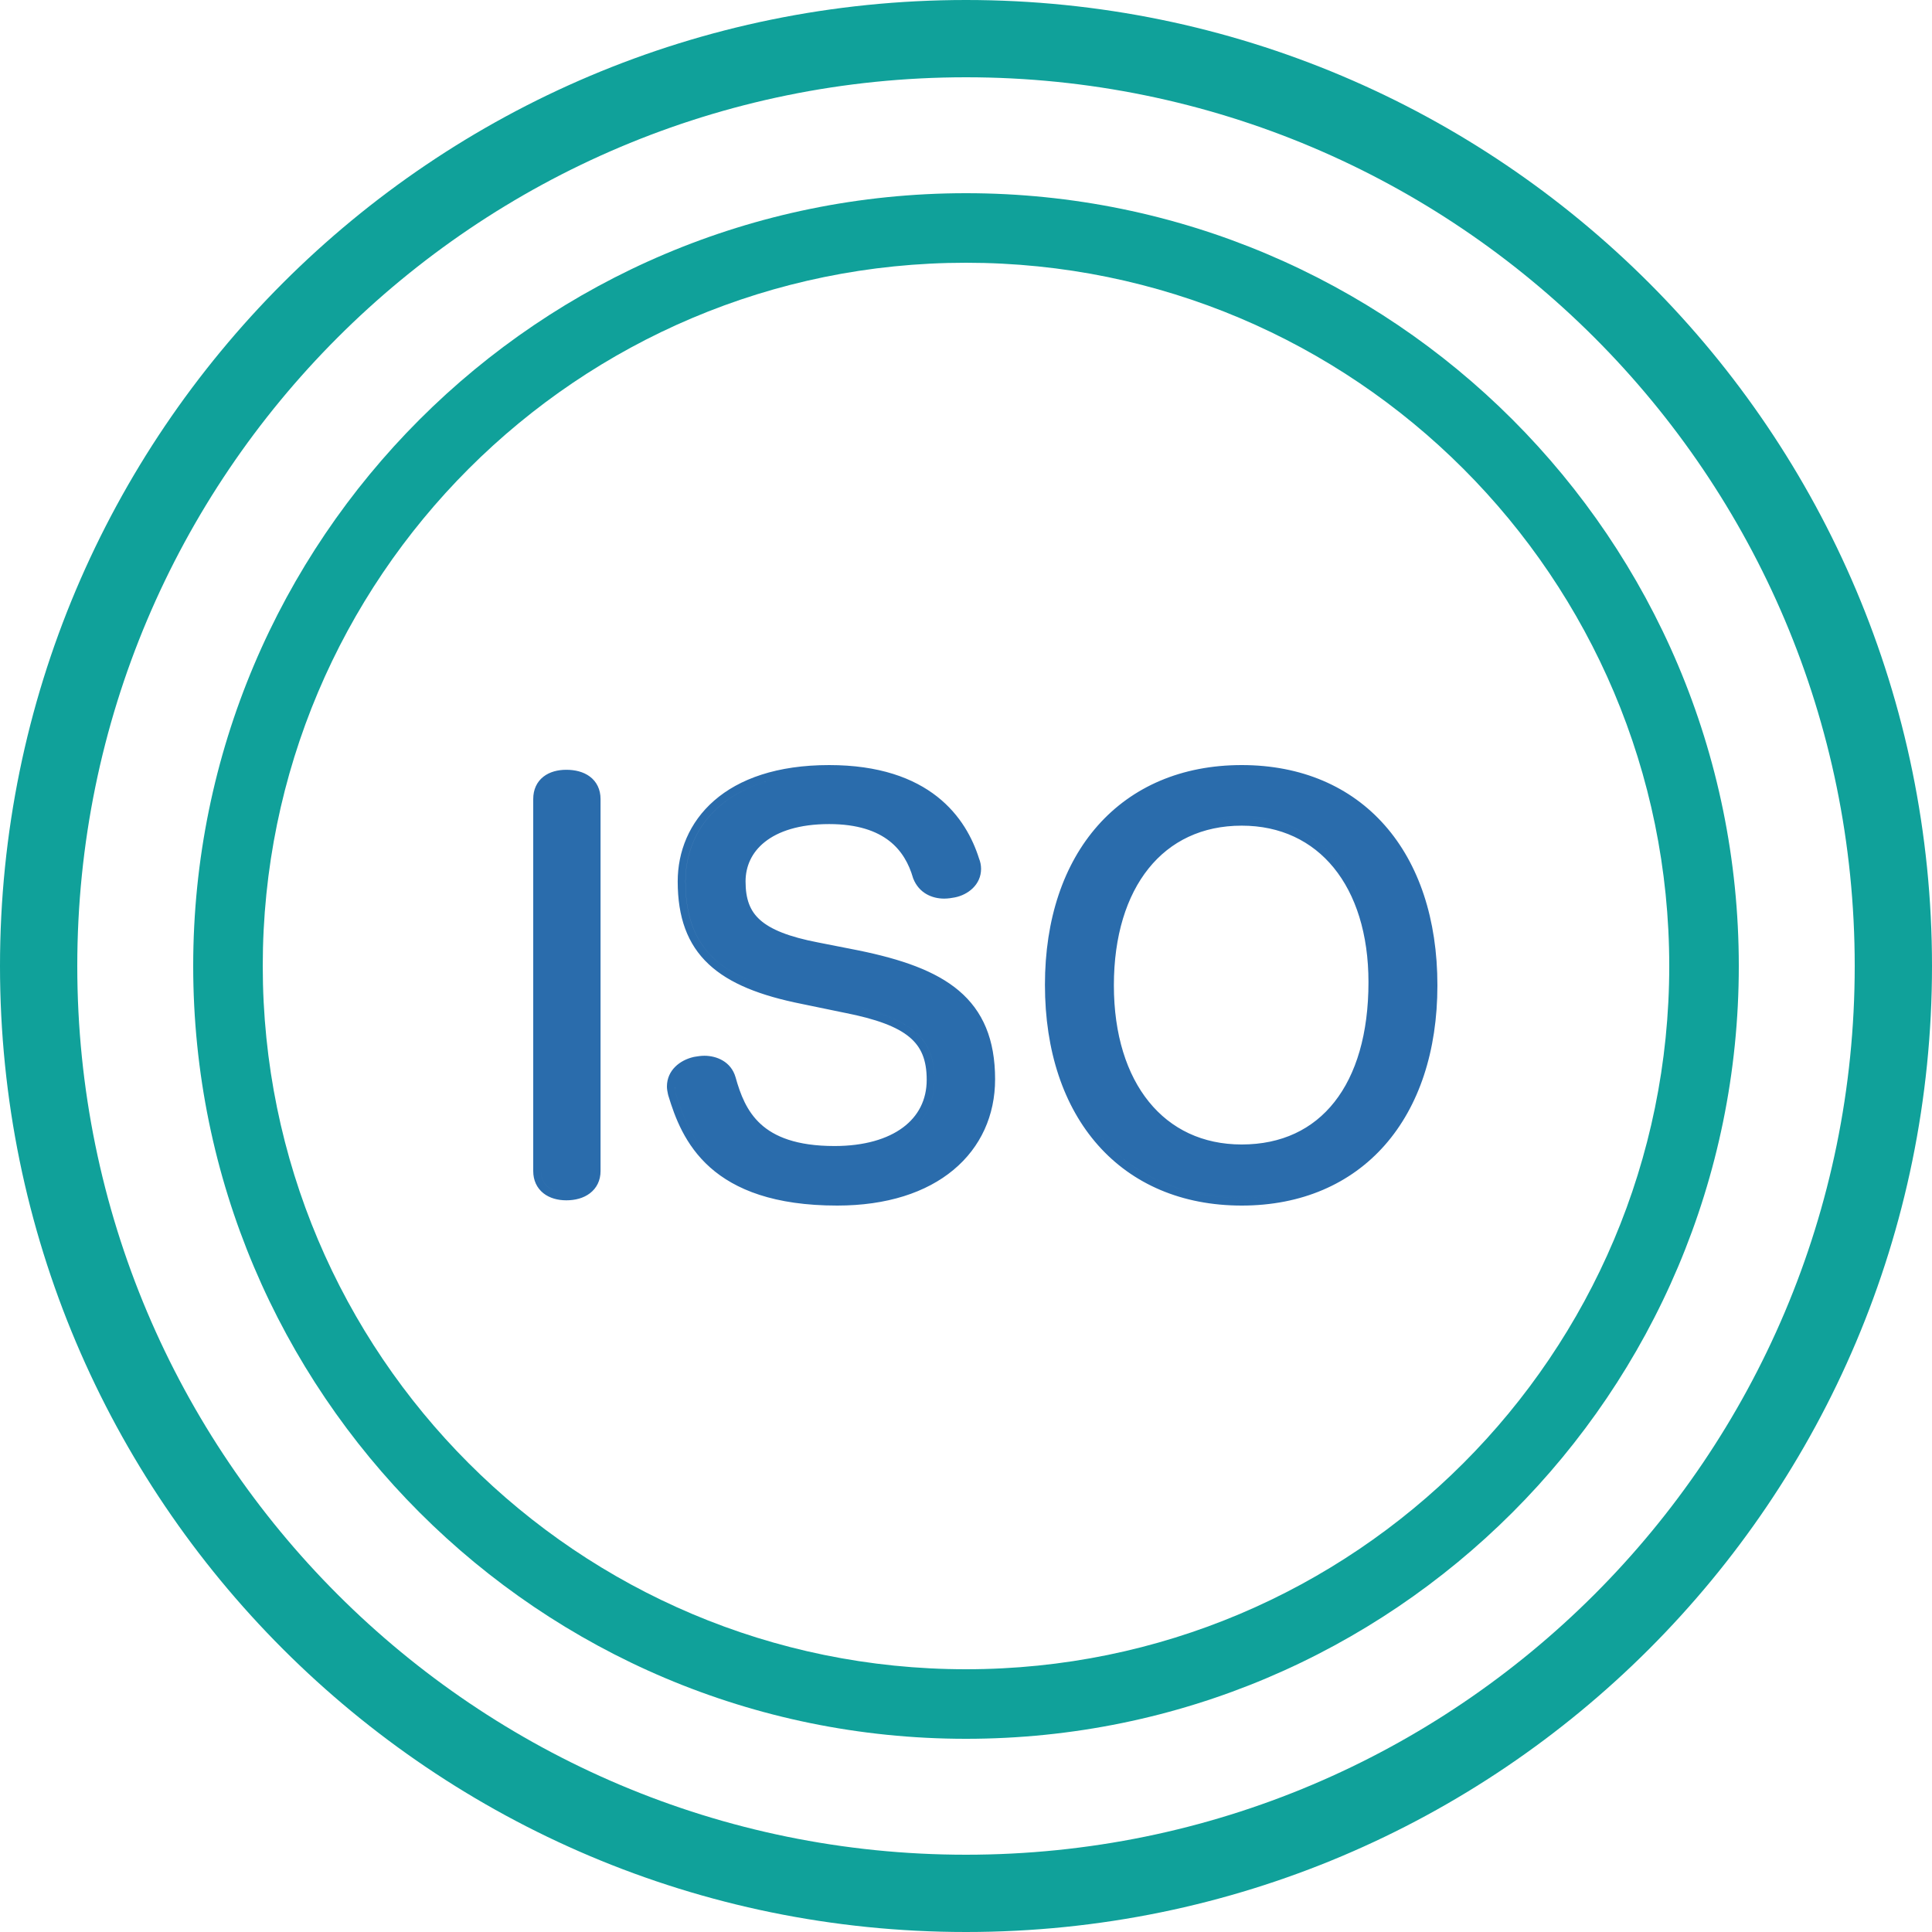
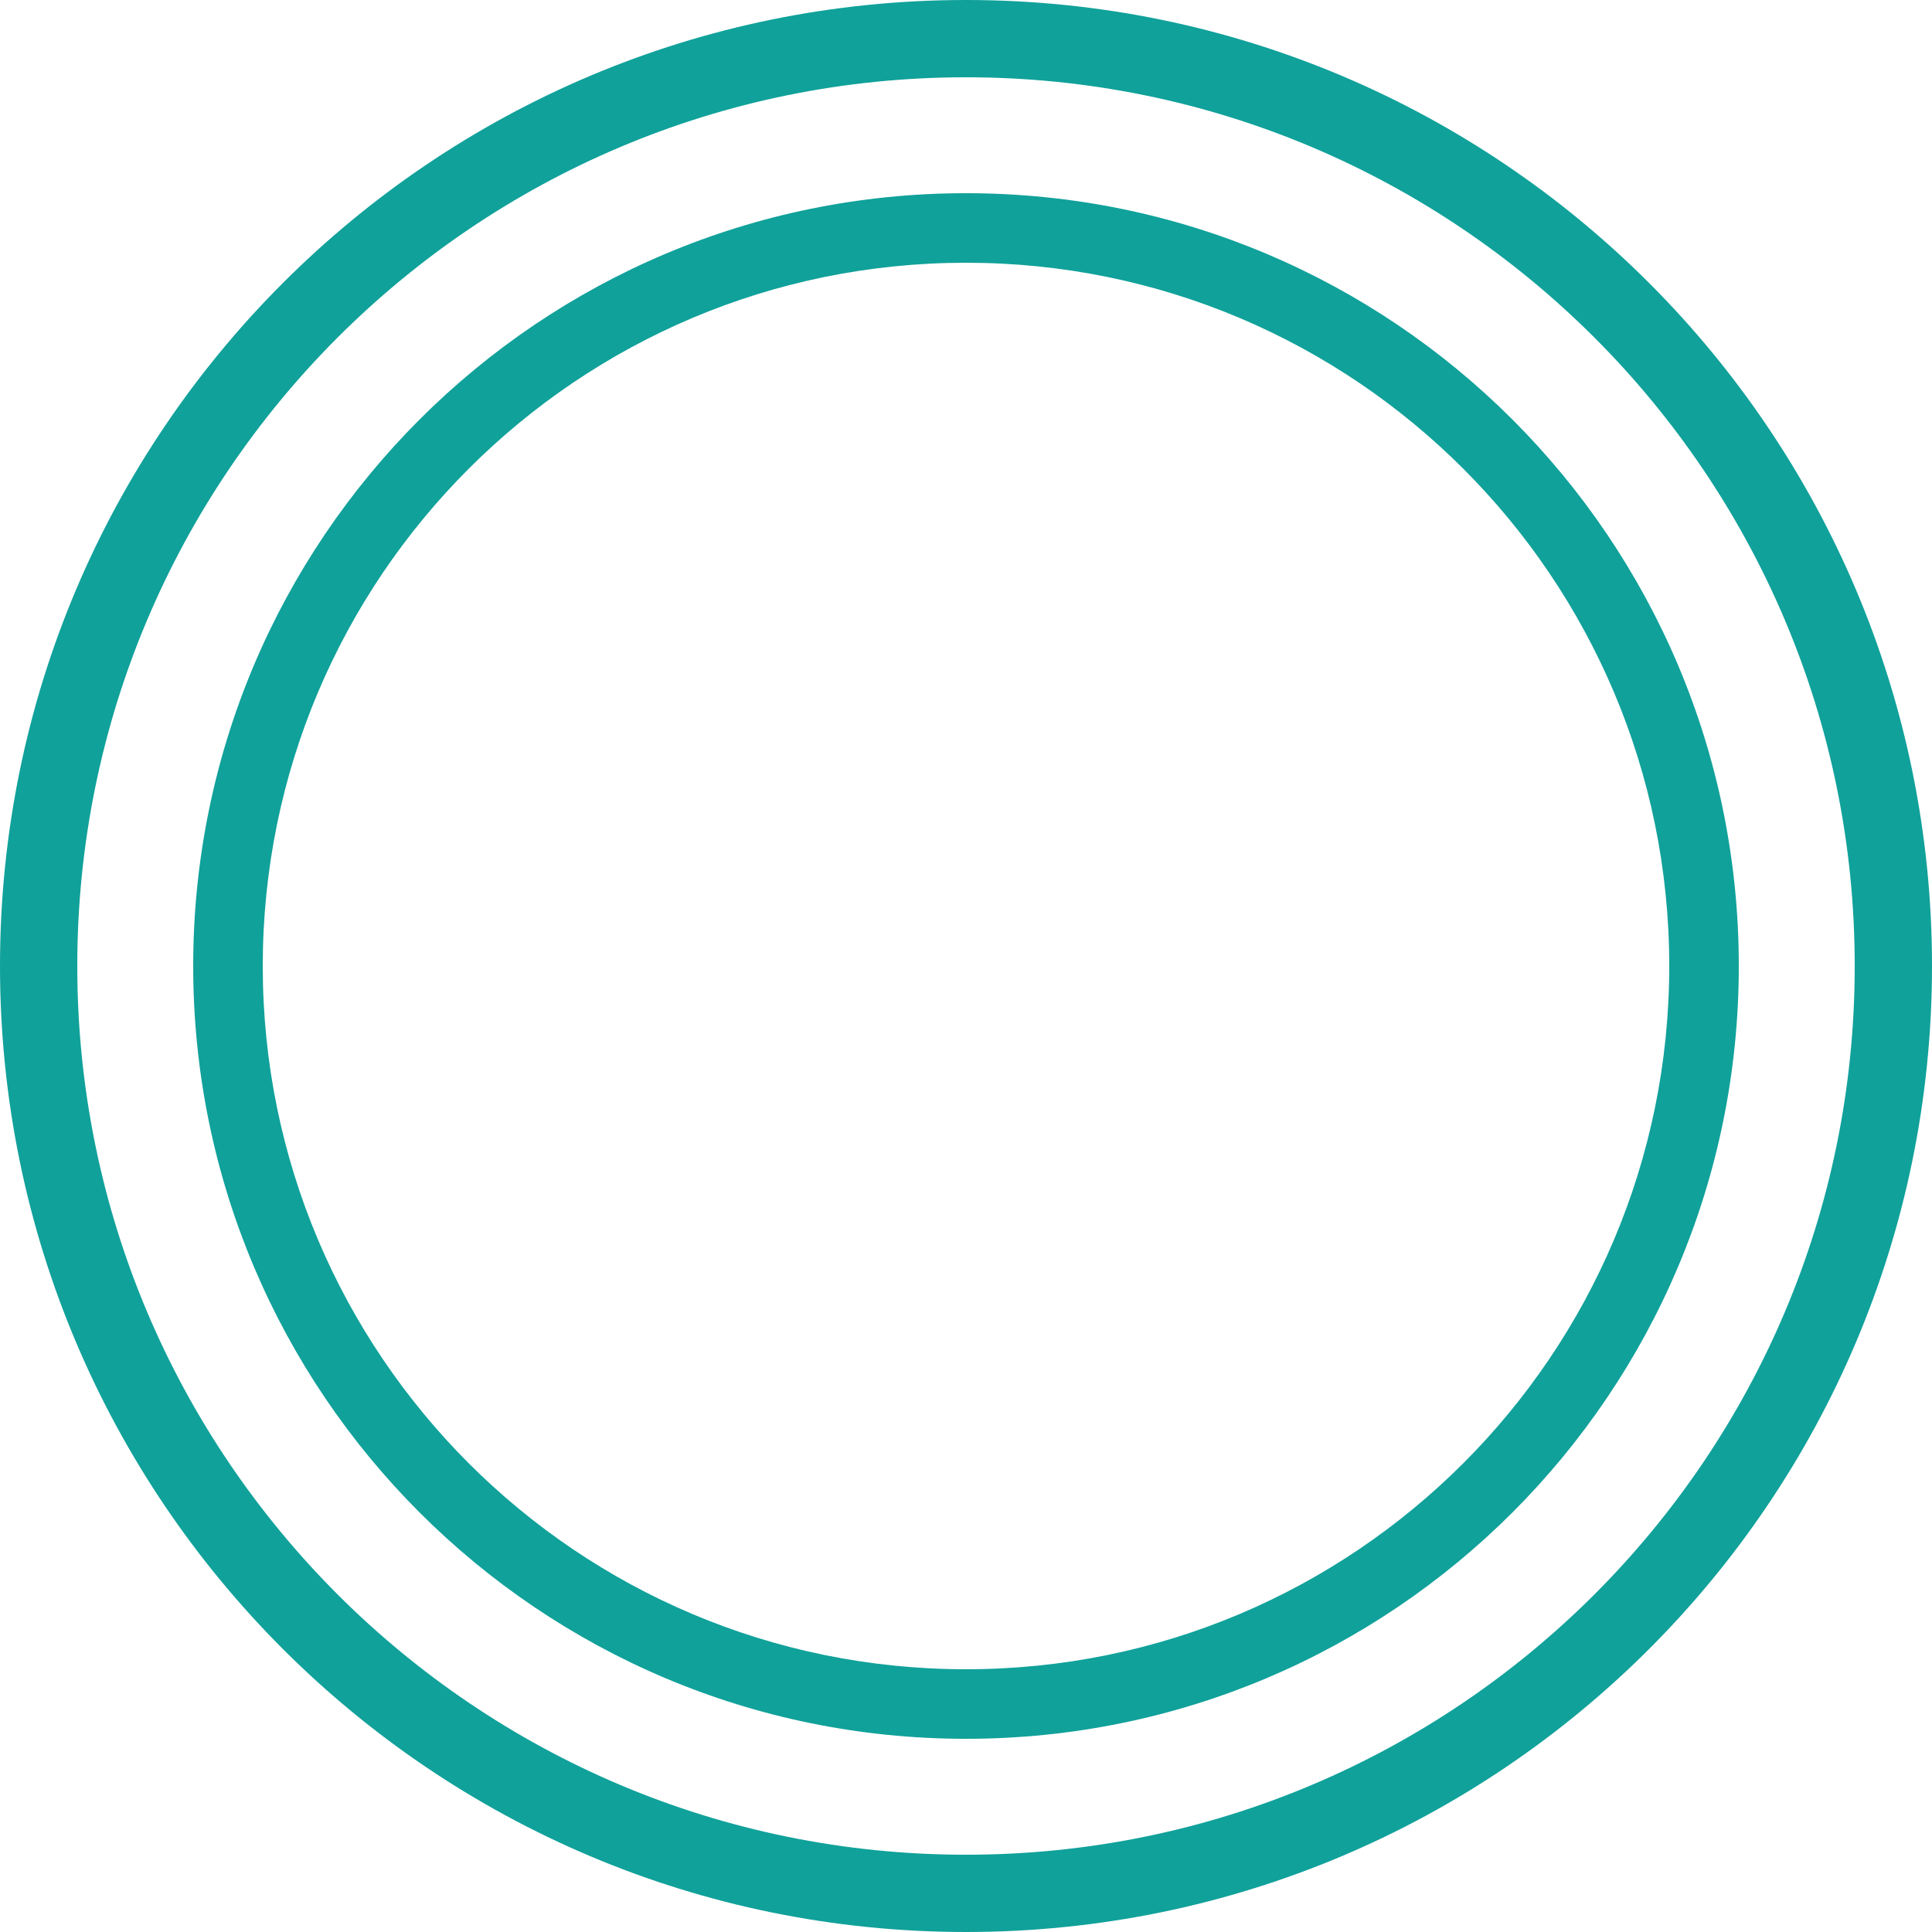
<svg xmlns="http://www.w3.org/2000/svg" width="50" height="50" viewBox="0 0 50 50" fill="none">
  <path fill-rule="evenodd" clip-rule="evenodd" d="M25 48C37.703 48 48 37.703 48 25C48 12.297 37.703 2 25 2C12.297 2 2 12.297 2 25C2 37.703 12.297 48 25 48ZM25 50C38.807 50 50 38.807 50 25C50 11.193 38.807 0 25 0C11.193 0 0 11.193 0 25C0 38.807 11.193 50 25 50Z" fill="#10A19A" />
  <path fill-rule="evenodd" clip-rule="evenodd" d="M25 43.2C35.052 43.2 43.2 35.052 43.2 25C43.2 14.948 35.052 6.8 25 6.8C14.948 6.8 6.8 14.948 6.8 25C6.8 35.052 14.948 43.2 25 43.2ZM25 45C36.046 45 45 36.046 45 25C45 13.954 36.046 5 25 5C13.954 5 5 13.954 5 25C5 36.046 13.954 45 25 45Z" fill="#10A19A" />
-   <path fill-rule="evenodd" clip-rule="evenodd" d="M21.189 24.394L21.188 24.394C20.414 24.246 19.945 24.054 19.669 23.806C19.406 23.571 19.295 23.263 19.295 22.811C19.295 22.422 19.454 22.059 19.793 21.79C20.135 21.517 20.677 21.327 21.458 21.327C22.2 21.327 22.688 21.509 23.014 21.762C23.34 22.016 23.524 22.358 23.628 22.717L23.63 22.726L23.634 22.735C23.784 23.117 24.126 23.256 24.435 23.256C24.538 23.256 24.637 23.239 24.711 23.225C25.048 23.159 25.39 22.899 25.39 22.485C25.39 22.392 25.371 22.301 25.336 22.214C25.173 21.7 24.861 21.094 24.255 20.617C23.643 20.136 22.752 19.8 21.458 19.8C20.109 19.8 19.128 20.156 18.482 20.72C17.833 21.286 17.539 22.046 17.539 22.811C17.539 23.739 17.789 24.437 18.34 24.953C18.881 25.46 19.688 25.769 20.747 25.981L21.864 26.212L21.866 26.212C22.685 26.374 23.212 26.57 23.535 26.839C23.842 27.094 23.983 27.431 23.983 27.945C23.983 28.465 23.765 28.884 23.369 29.179C22.966 29.479 22.366 29.659 21.597 29.659C20.61 29.659 20.039 29.414 19.685 29.089C19.326 28.76 19.16 28.324 19.036 27.878L19.035 27.875C18.918 27.474 18.547 27.323 18.229 27.323C18.138 27.323 18.058 27.337 17.988 27.348C17.983 27.349 17.978 27.35 17.973 27.351C17.968 27.351 17.963 27.352 17.959 27.353L17.946 27.356C17.601 27.436 17.26 27.694 17.26 28.121C17.26 28.189 17.275 28.26 17.286 28.312L17.292 28.338L17.294 28.347L17.297 28.356C17.466 28.913 17.728 29.634 18.375 30.211C19.026 30.79 20.04 31.2 21.667 31.2C22.952 31.2 23.973 30.862 24.676 30.276C25.383 29.688 25.753 28.863 25.753 27.931C25.753 26.9 25.439 26.167 24.816 25.639C24.206 25.123 23.321 24.823 22.225 24.598L21.189 24.394ZM20.049 20.159C18.433 20.562 17.739 21.674 17.739 22.811C17.739 24.59 18.69 25.364 20.787 25.785L21.905 26.016C23.554 26.342 24.183 26.831 24.183 27.945C24.183 28.847 23.591 29.498 22.587 29.747C23.591 29.498 24.183 28.847 24.183 27.944C24.183 26.831 23.555 26.342 21.905 26.016L20.787 25.785C18.69 25.364 17.74 24.59 17.74 22.811C17.74 21.674 18.434 20.562 20.049 20.159ZM17.974 27.555C17.688 27.627 17.46 27.828 17.46 28.121C17.46 28.166 17.469 28.211 17.481 28.264L17.488 28.298C17.823 29.398 18.48 31 21.667 31C22.183 31 22.651 30.944 23.069 30.84C22.651 30.944 22.183 31 21.667 31C18.48 31 17.823 29.398 17.488 28.297L17.481 28.264C17.47 28.211 17.46 28.166 17.46 28.121C17.46 27.828 17.688 27.627 17.974 27.555ZM20.522 21.232C20.793 21.165 21.105 21.127 21.458 21.127C23.009 21.127 23.596 21.888 23.82 22.662C23.932 22.947 24.183 23.056 24.435 23.056C24.519 23.056 24.603 23.042 24.673 23.028C24.687 23.026 24.701 23.023 24.715 23.019C24.701 23.023 24.687 23.026 24.672 23.028C24.603 23.042 24.519 23.056 24.435 23.056C24.183 23.056 23.932 22.947 23.82 22.662C23.596 21.888 23.009 21.127 21.458 21.127C21.105 21.127 20.793 21.165 20.522 21.232ZM13.8 20.679V30.308C13.8 30.547 13.894 30.746 14.062 30.88C14.224 31.009 14.437 31.064 14.657 31.064C14.882 31.064 15.1 31.01 15.267 30.882C15.441 30.75 15.542 30.551 15.542 30.308V20.679C15.542 20.431 15.442 20.23 15.266 20.098C15.098 19.972 14.879 19.922 14.657 19.922C14.44 19.922 14.227 19.973 14.063 20.101C13.893 20.234 13.8 20.434 13.8 20.679ZM37.2 25.5C37.2 23.787 36.721 22.361 35.839 21.36C34.955 20.356 33.682 19.8 32.135 19.8C30.582 19.8 29.302 20.36 28.413 21.363C27.526 22.363 27.043 23.786 27.043 25.486C27.043 27.207 27.529 28.637 28.418 29.639C29.309 30.644 30.589 31.2 32.135 31.2C33.682 31.2 34.955 30.64 35.84 29.635C36.721 28.633 37.2 27.207 37.2 25.5ZM28.827 25.5C28.827 24.221 29.154 23.187 29.725 22.476C30.291 21.77 31.11 21.368 32.135 21.368C33.14 21.368 33.952 21.764 34.517 22.457C35.086 23.154 35.416 24.169 35.416 25.419C35.416 26.755 35.098 27.806 34.536 28.518C33.98 29.225 33.169 29.619 32.135 29.619C31.124 29.619 30.305 29.22 29.735 28.516C29.161 27.809 28.827 26.778 28.827 25.5ZM14 20.679V30.308C14 30.674 14.279 30.864 14.657 30.864C14.744 30.864 14.826 30.855 14.902 30.836C14.826 30.855 14.744 30.864 14.657 30.864C14.28 30.864 14 30.674 14 30.307V20.679C14 20.384 14.168 20.212 14.419 20.149C14.168 20.212 14 20.384 14 20.679ZM30.628 20.203C28.513 20.814 27.243 22.757 27.243 25.486C27.243 28.854 29.144 31 32.136 31C32.474 31 32.798 30.972 33.106 30.919C32.797 30.972 32.474 31 32.135 31C29.144 31 27.243 28.854 27.243 25.486C27.243 22.757 28.513 20.814 30.628 20.203ZM31.244 21.274C31.522 21.204 31.82 21.168 32.135 21.168C34.26 21.168 35.616 22.852 35.616 25.419C35.616 27.638 34.757 29.157 33.264 29.647C34.757 29.157 35.616 27.638 35.616 25.419C35.616 22.852 34.26 21.168 32.136 21.168C31.82 21.168 31.523 21.204 31.244 21.274Z" fill="#2A6CAC" />
</svg>